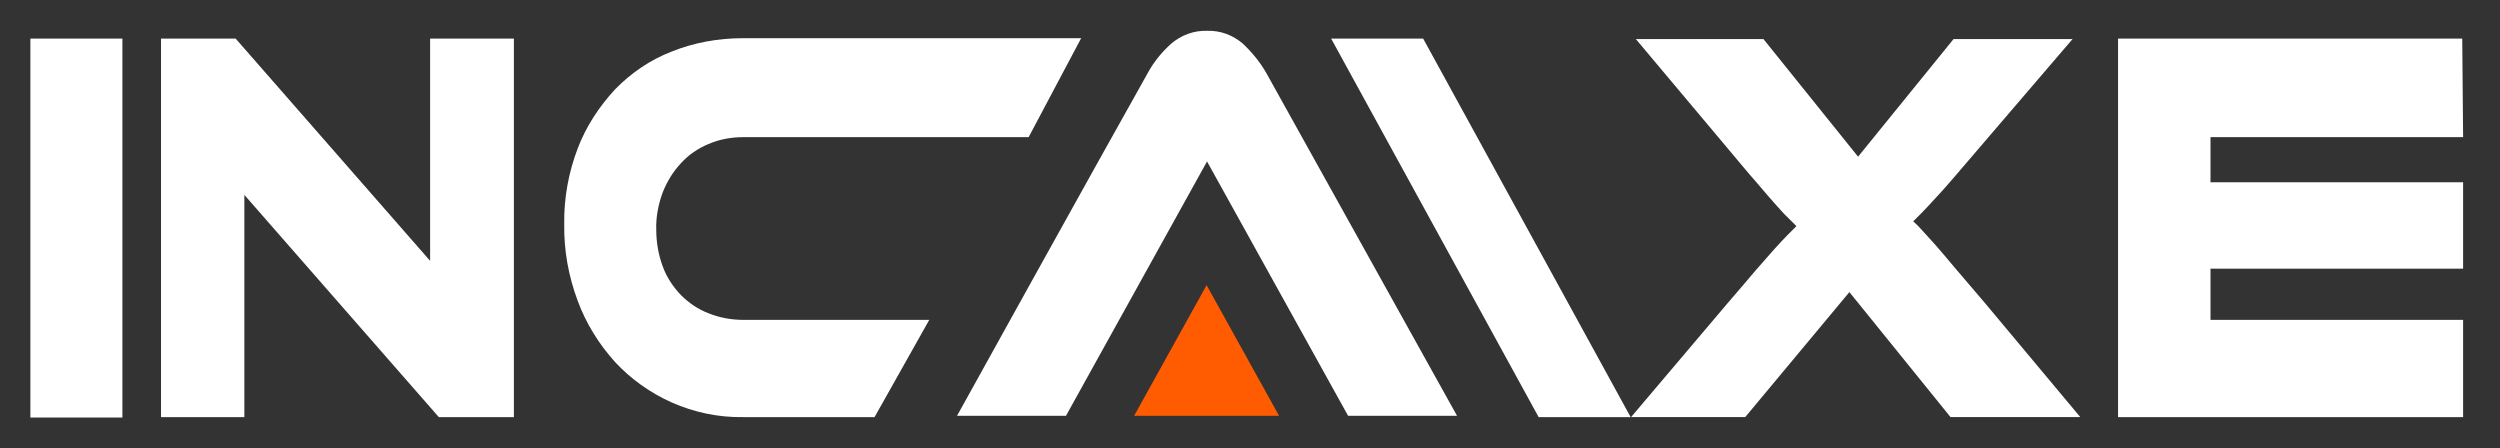
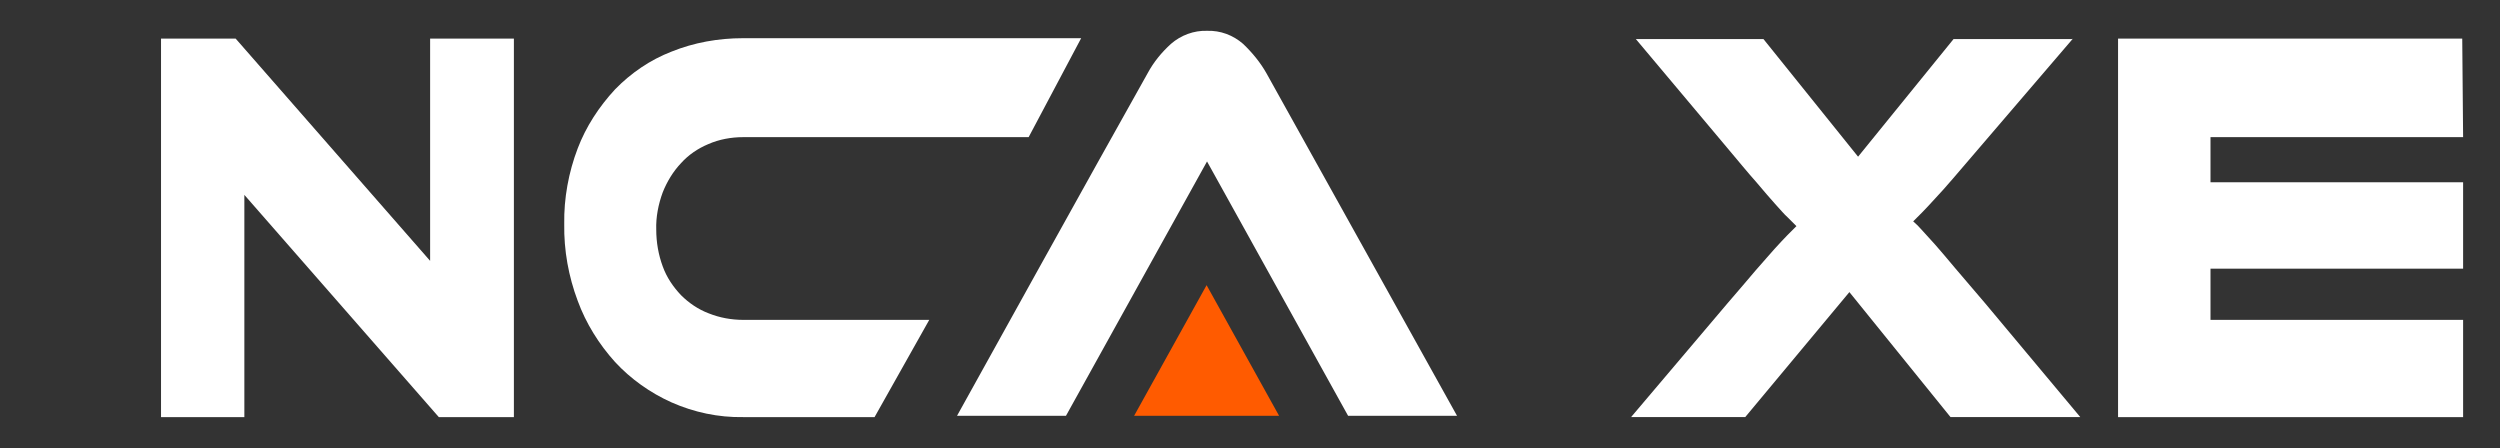
<svg xmlns="http://www.w3.org/2000/svg" xmlns:xlink="http://www.w3.org/1999/xlink" version="1.1" id="Layer_1" x="0px" y="0px" viewBox="0 0 576 103.3" style="enable-background:new 0 0 576 103.3;" xml:space="preserve">
  <rect x="0" y="0" width="576" height="103.3" fill="#333333" stroke="none" />
  <style type="text/css">
	.st0{fill:#FF5B00;}
	.st1{fill:#FFFFFF;}
</style>
  <g>
    <defs>
-       <rect id="SVGID_1_" x="7" y="7.1" width="560.5" height="89" />
-     </defs>
+       </defs>
    <clipPath id="SVGID_2_">
      <use xlink:href="#SVGID_1_" style="overflow:visible;" />
    </clipPath>
  </g>
  <g>
    <defs>
-       <rect id="SVGID_3_" x="7" y="7.1" width="560.5" height="89" />
-     </defs>
+       </defs>
    <clipPath id="SVGID_4_">
      <use xlink:href="#SVGID_3_" style="overflow:visible;" />
    </clipPath>
  </g>
  <g>
    <defs>
      <rect id="SVGID_5_" x="7" y="7.1" width="560.5" height="89" />
    </defs>
    <clipPath id="SVGID_6_">
      <use xlink:href="#SVGID_5_" style="overflow:visible;" />
    </clipPath>
  </g>
  <path class="st0" d="M261.3,95.8h33.4L278,65.7L261.3,95.8z" />
  <path class="st1" d="M214.1,73.7l-12.6,22.4h-30.3c-5.7,0.1-11.3-1.1-16.5-3.4c-4.9-2.2-9.4-5.4-13-9.3c-3.7-4.1-6.7-8.9-8.6-14.1  c-2.1-5.6-3.2-11.6-3.1-17.7c-0.1-5.9,1-11.9,3.1-17.4c1.9-5,4.9-9.6,8.6-13.6c3.7-3.8,8.1-6.8,13-8.7c5.2-2.1,10.8-3.1,16.5-3.1  h77.9L237,31.6h-65.8c-2.7,0-5.5,0.5-8,1.6c-2.4,1-4.6,2.5-6.3,4.4c-1.8,1.9-3.2,4.2-4.2,6.7c-1,2.7-1.6,5.7-1.5,8.6  c0,2.9,0.5,5.8,1.5,8.5c0.9,2.5,2.4,4.7,4.2,6.6c1.8,1.8,4,3.3,6.4,4.2c2.5,1,5.2,1.5,8,1.5H214.1z" />
  <path class="st1" d="M99.1,8.9v51.2L54.3,8.9H37.1v87.2h19.2V44.9l44.8,51.2h17.3V8.9H99.1z" />
-   <path class="st1" d="M7,96.2h21.2V8.9H7V96.2z" />
  <path class="st1" d="M278.1,37.2l32.5,58.6h25.1l-43.9-78.9c-1.4-2.5-3.3-4.8-5.4-6.8c-2.3-2-5.2-3.1-8.3-3c-3-0.1-6,1-8.3,3  c-2.2,2-4,4.2-5.4,6.8c-11.1,19.7-43.9,78.9-43.9,78.9h25.1L278.1,37.2z" />
-   <path class="st1" d="M306.7,8.9l47.8,87.2h21.2L327.9,8.9H306.7z" />
  <path class="st1" d="M477.6,8.9L456,34.1c-2.4,2.8-4.4,5.1-6,7s-3,3.4-4.2,4.7s-2.1,2.3-2.9,3.1s-1.5,1.5-2.1,2.1  c0.7,0.6,1.4,1.3,2,2c0.7,0.8,1.7,1.9,3,3.3c1.2,1.4,2.8,3.2,4.6,5.4c1.9,2.2,4.2,4.9,7,8.2l21.9,26.2h-29.9l-23.3-28.8l-24,28.8  h-26.3L398,69.9c2.6-3,4.8-5.6,6.5-7.6c1.8-2,3.2-3.7,4.4-5c1.2-1.3,2.1-2.3,2.9-3.1s1.5-1.5,2.1-2.1l-2-2c-0.8-0.7-1.7-1.8-2.9-3.1  c-1.2-1.3-2.6-3-4.4-5.1c-1.8-2-4-4.7-6.7-7.9l-21-25h29.4l21.8,27.1l22-27.1h27.5V8.9z" />
  <path class="st1" d="M488,8.9v87.2h79.5V73.7h-58.2V61.9h58.2V42h-58.2V31.6h58.2l-0.2-22.7H488z" />
</svg>